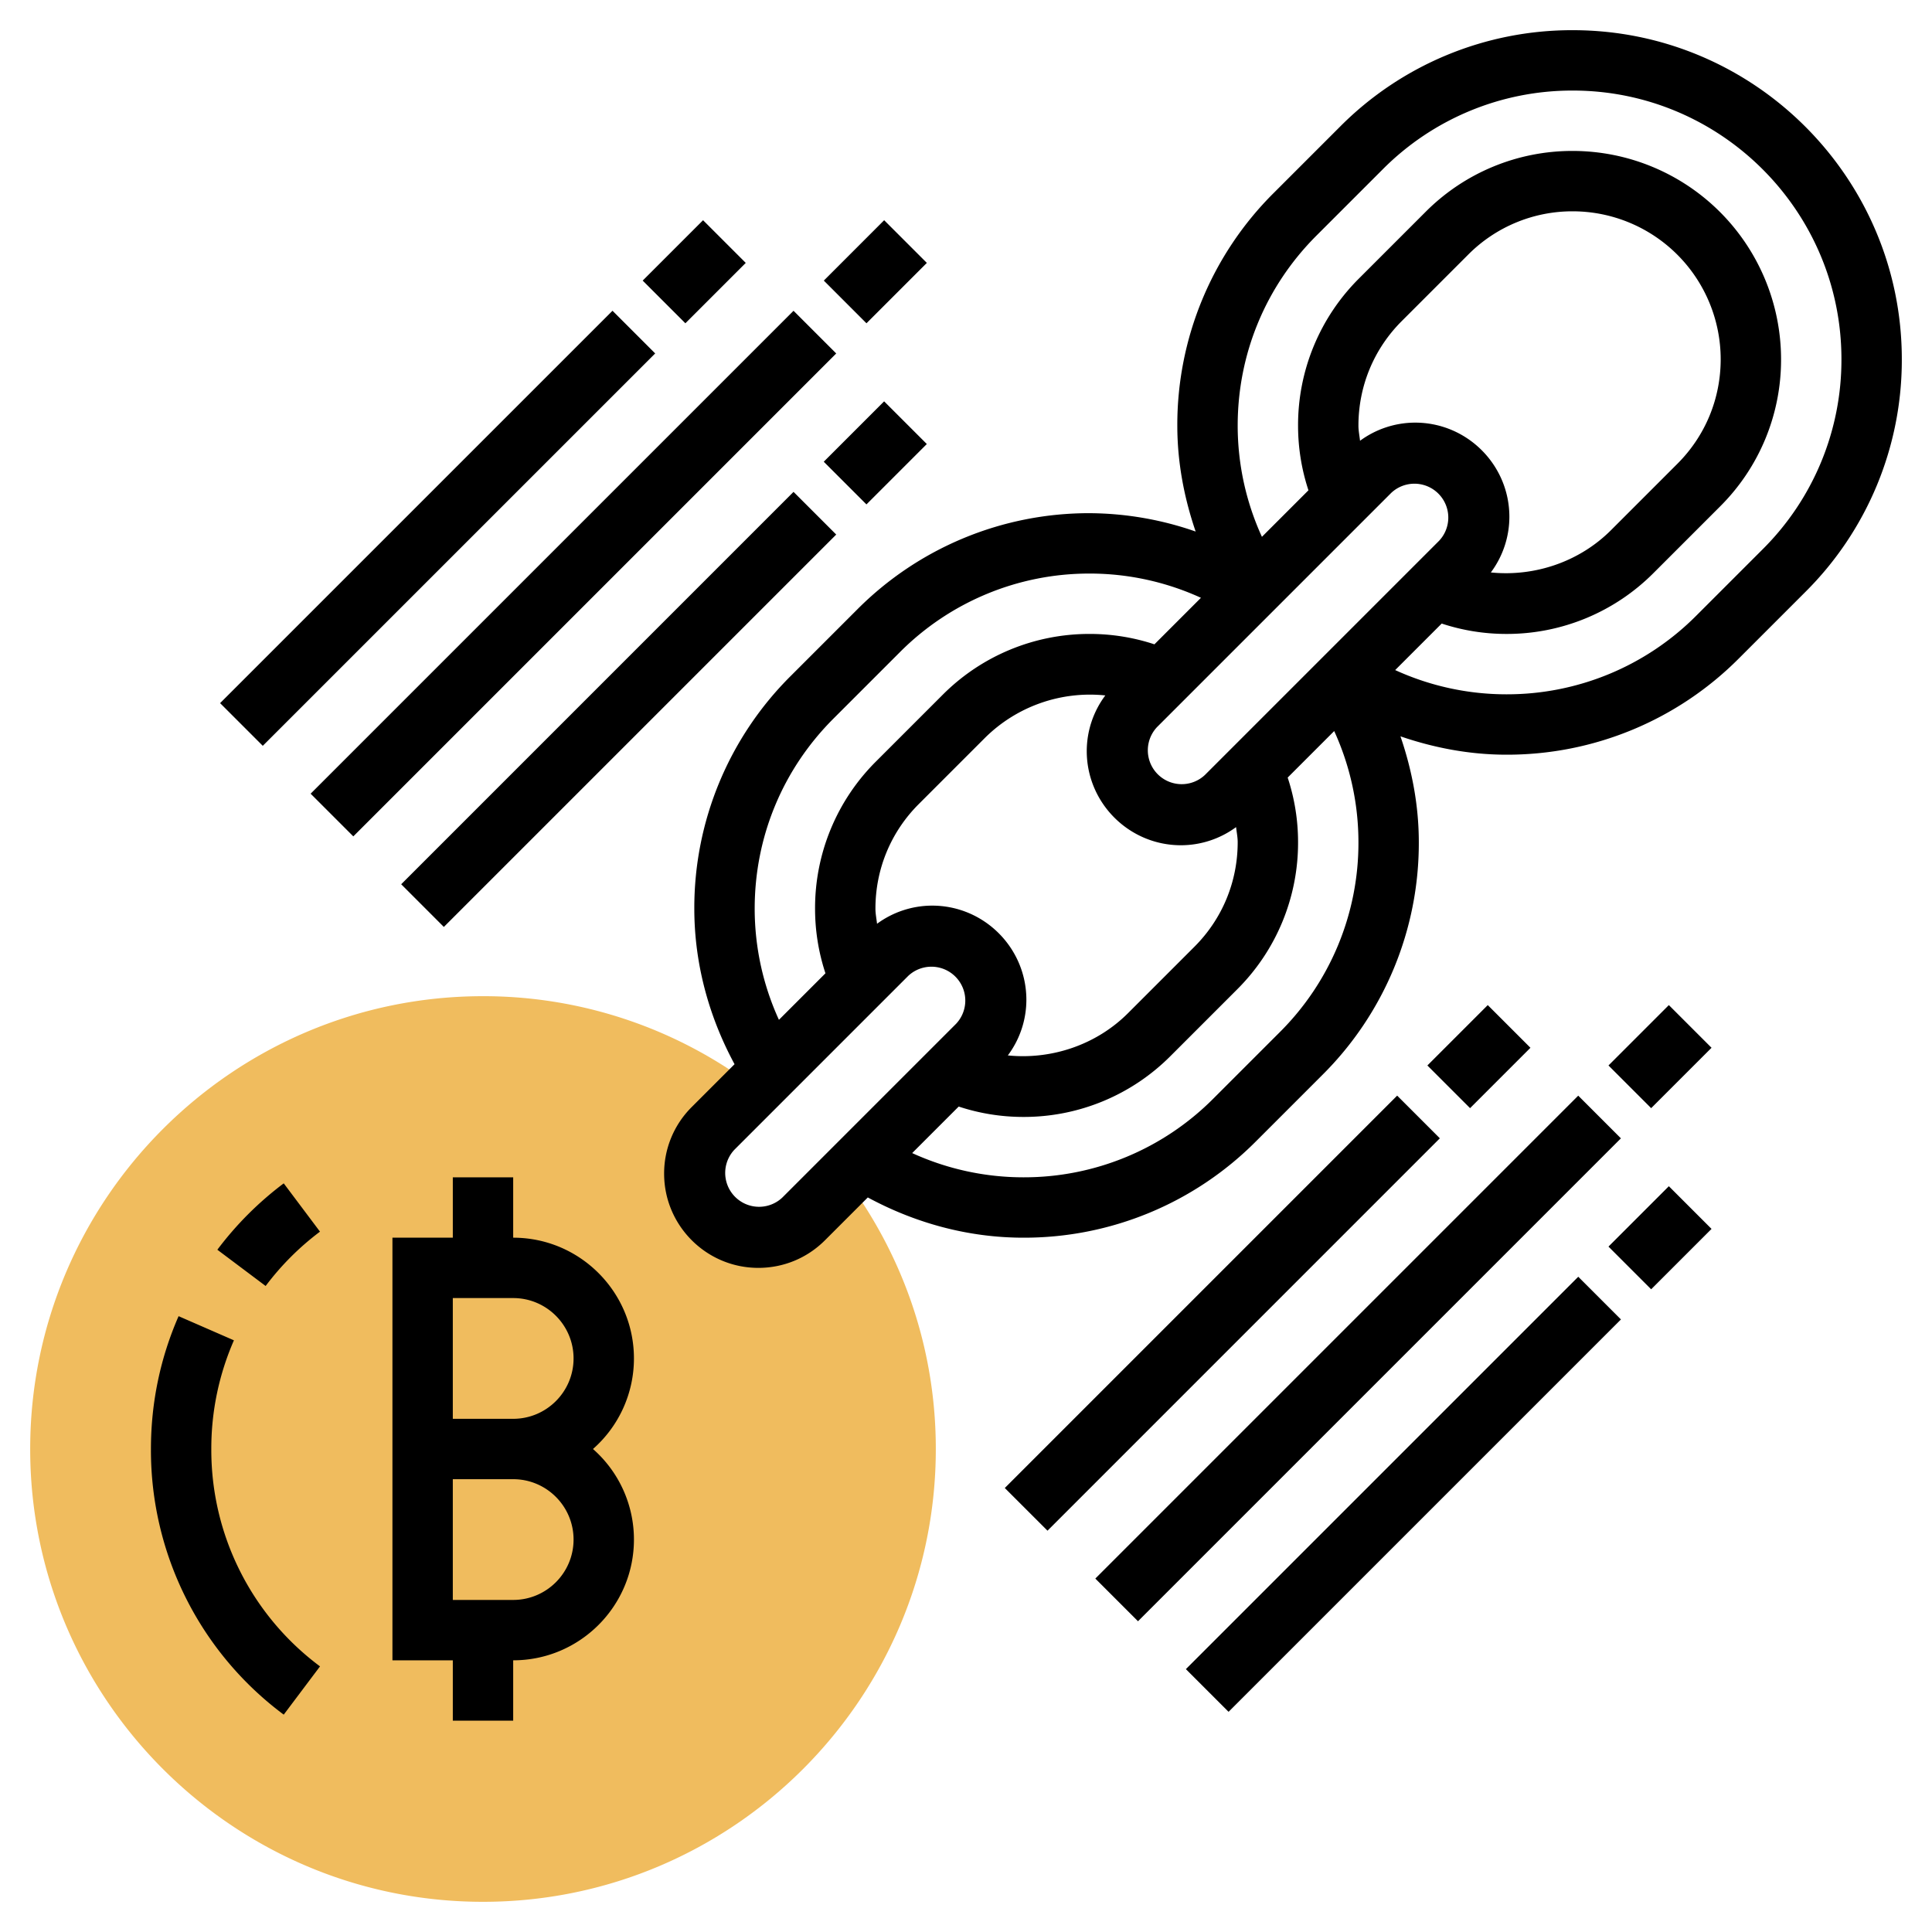
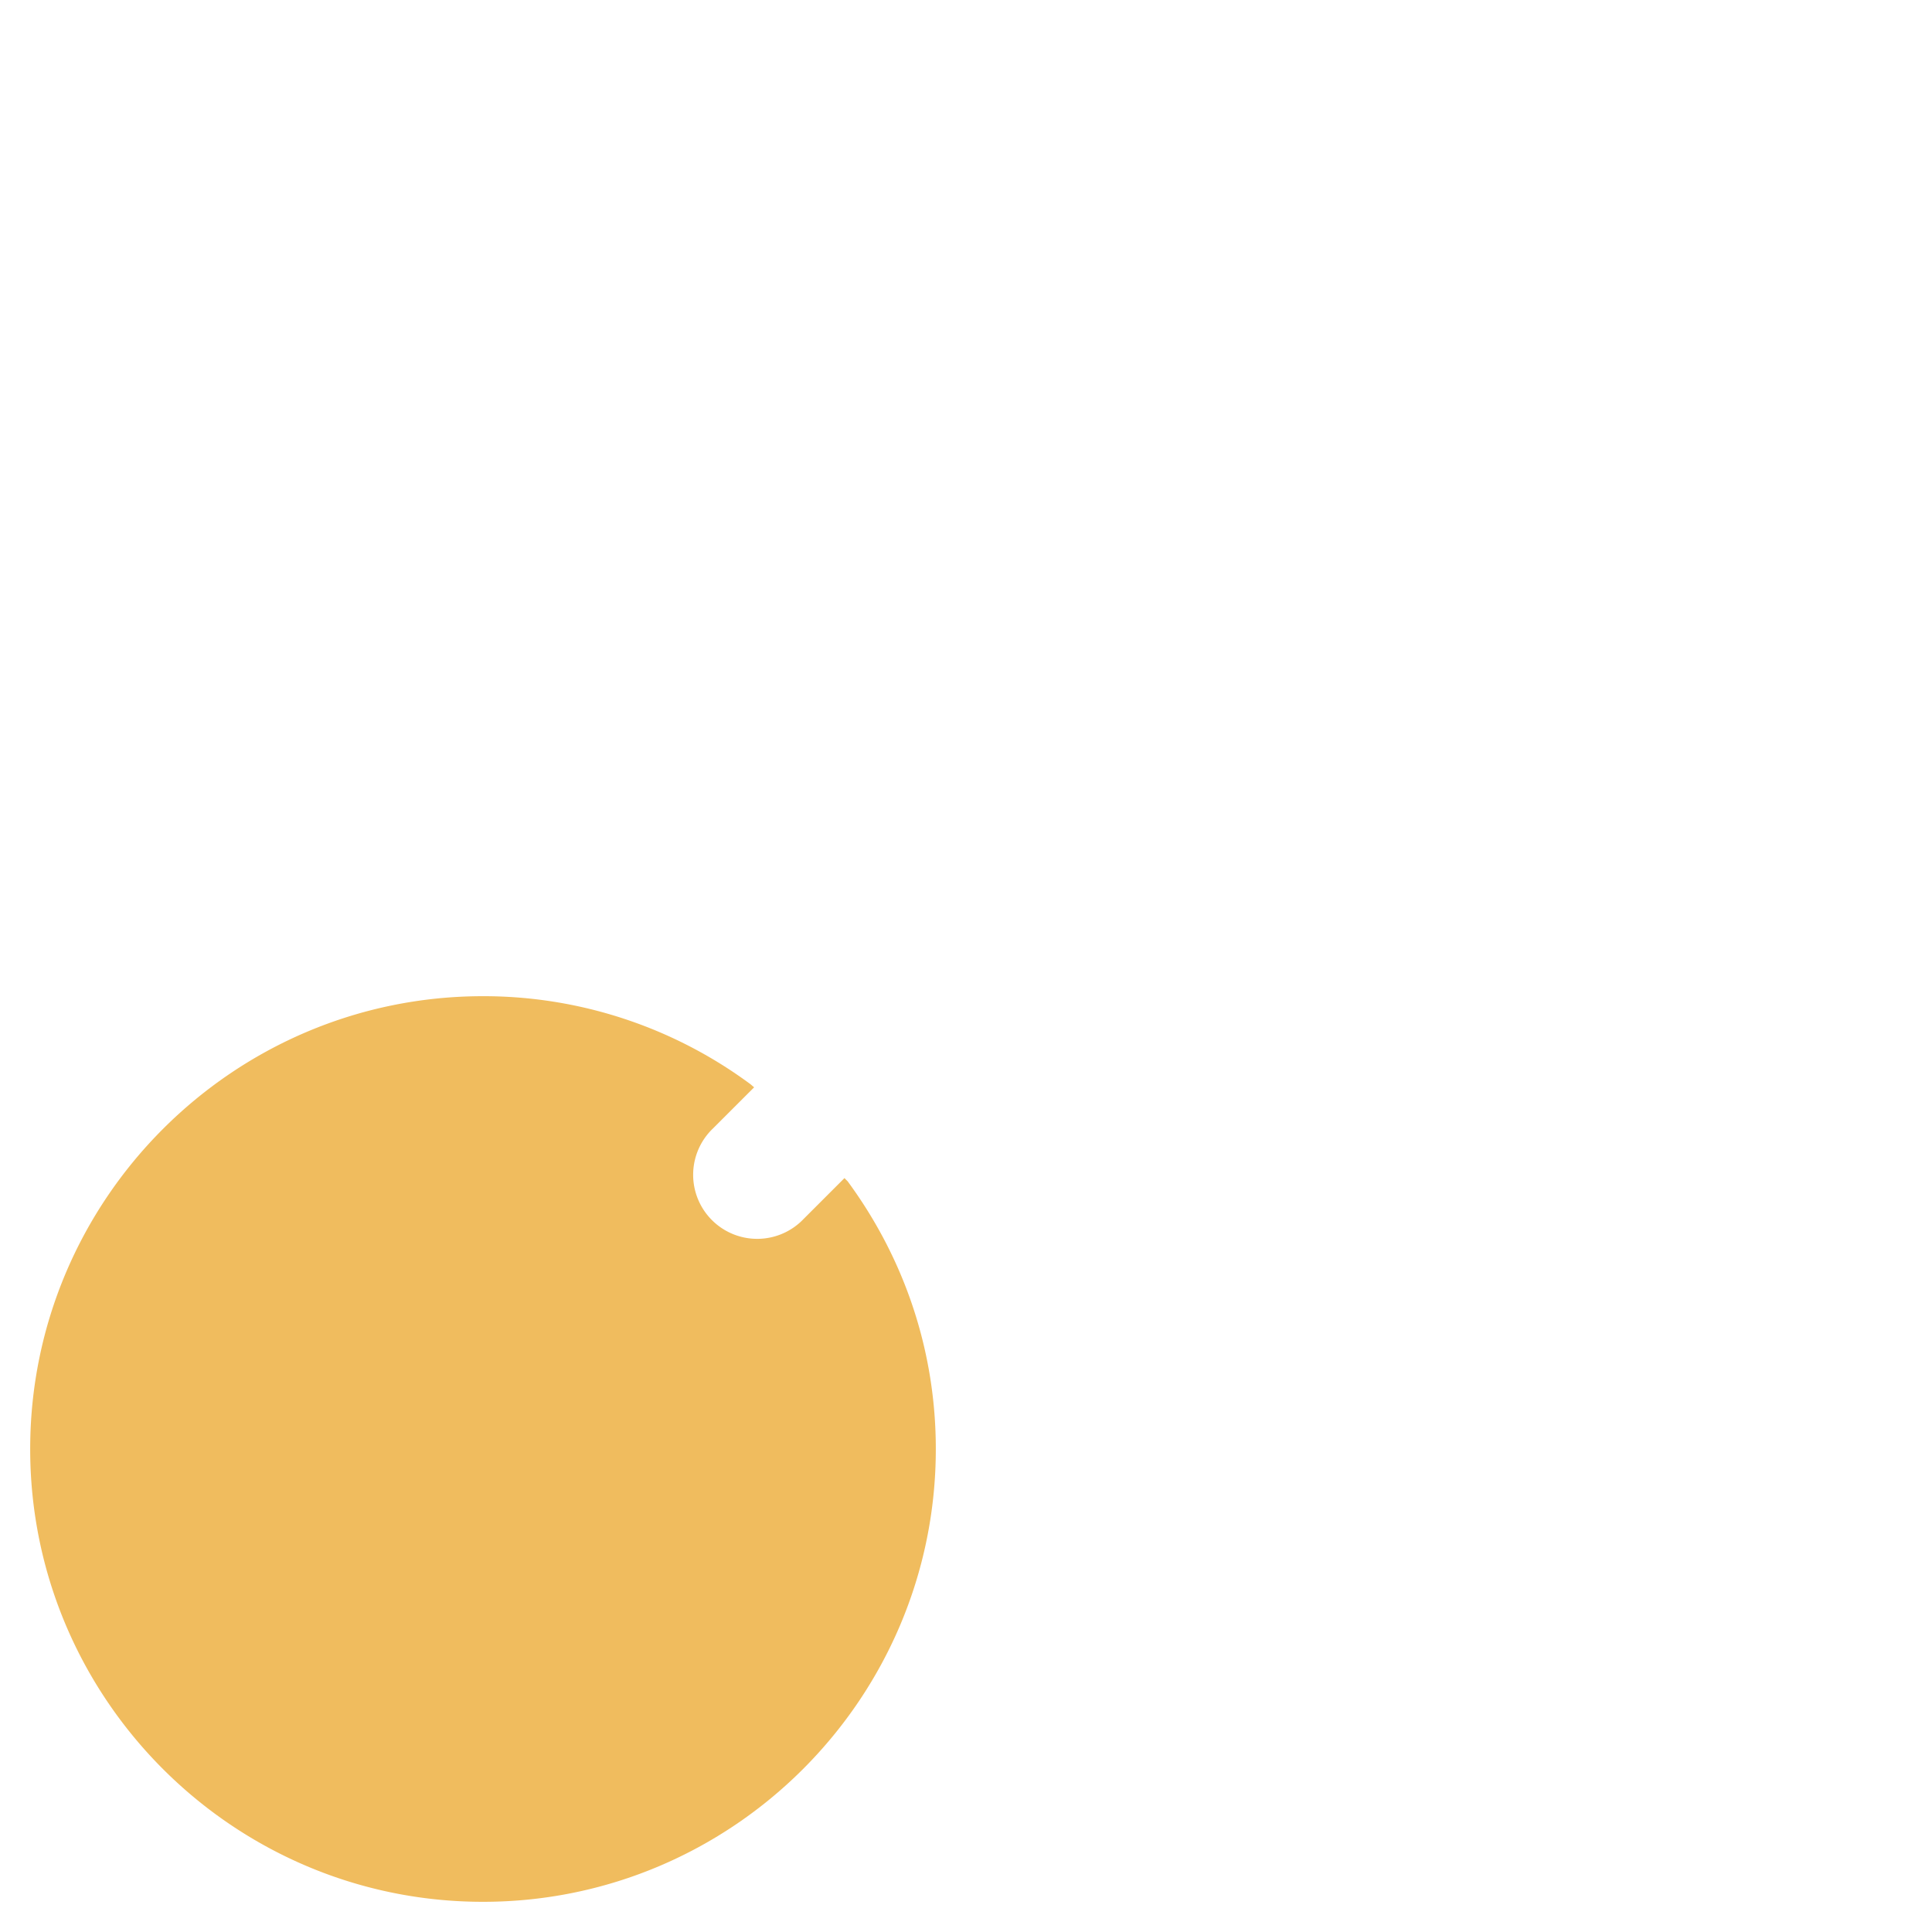
<svg xmlns="http://www.w3.org/2000/svg" width="512" height="512" viewBox="0 0 64 64">
  <path fill="#f0bc5e" d="M27.974 39.026l-1.352 1.352a2.122 2.122 0 1 1-3.001-2.999l1.36-1.36-.115-.099A14.87 14.87 0 0 0 16 33C7.729 33 1 39.729 1 48s6.729 15 15 15 15-6.729 15-15c0-3.203-1.01-6.269-2.92-8.867z" />
-   <path d="M52.101 1a10.83 10.83 0 0 0-7.707 3.192l-2.201 2.201A10.829 10.829 0 0 0 39 14.101c0 1.203.222 2.381.608 3.507A10.815 10.815 0 0 0 36.101 17a10.83 10.83 0 0 0-7.707 3.192l-2.201 2.201A10.829 10.829 0 0 0 23 30.101c0 1.807.475 3.565 1.333 5.152l-1.419 1.419A3.101 3.101 0 0 0 22 38.879C22 40.6 23.4 42 25.121 42c.834 0 1.618-.325 2.207-.914l1.419-1.419c1.588.858 3.345 1.333 5.152 1.333a10.83 10.83 0 0 0 7.707-3.192l2.201-2.201A10.829 10.829 0 0 0 47 27.899c0-1.203-.222-2.381-.608-3.507 1.127.386 2.305.608 3.507.608a10.83 10.83 0 0 0 7.707-3.192l2.201-2.201A10.829 10.829 0 0 0 63 11.899C63 5.89 58.11 1 52.101 1zM45 14.101c0-1.309.509-2.54 1.435-3.465l2.201-2.201A4.865 4.865 0 0 1 52.101 7 4.905 4.905 0 0 1 57 11.899c0 1.309-.509 2.54-1.435 3.465l-2.201 2.201c-1.047 1.047-2.531 1.545-3.978 1.398A3.087 3.087 0 0 0 50 17.121C50 15.4 48.6 14 46.879 14a3.09 3.09 0 0 0-1.826.601c-.018-.167-.053-.331-.053-.5zm1.086 2.227a1.122 1.122 0 0 1 1.586 1.586l-7.758 7.758a1.122 1.122 0 0 1-1.586-1.586zM41 27.899c0 1.309-.509 2.54-1.435 3.465l-2.201 2.201c-1.047 1.046-2.531 1.544-3.978 1.397A3.081 3.081 0 0 0 34 33.121C34 31.4 32.6 30 30.879 30a3.09 3.09 0 0 0-1.826.601c-.018-.167-.053-.331-.053-.5 0-1.309.509-2.54 1.435-3.465l2.201-2.201a4.937 4.937 0 0 1 3.979-1.398A3.085 3.085 0 0 0 36 24.879C36 26.6 37.4 28 39.121 28a3.09 3.09 0 0 0 1.826-.601c.018.167.053.331.053.5zm-16 2.202c0-2.377.926-4.612 2.606-6.293l2.201-2.201A8.844 8.844 0 0 1 36.101 19c1.275 0 2.528.276 3.682.803l-1.541 1.541A6.815 6.815 0 0 0 36.101 21a6.855 6.855 0 0 0-4.879 2.021l-2.201 2.201A6.852 6.852 0 0 0 27 30.101c0 .732.116 1.449.344 2.141l-1.541 1.541A8.86 8.86 0 0 1 25 30.101zm.914 9.571a1.122 1.122 0 0 1-1.586-1.586l5.758-5.758a1.122 1.122 0 0 1 1.586 1.586zm16.48-5.48l-2.201 2.201A8.844 8.844 0 0 1 33.899 39a8.857 8.857 0 0 1-3.682-.803l1.541-1.541a6.815 6.815 0 0 0 2.141.344 6.855 6.855 0 0 0 4.879-2.021l2.201-2.201A6.852 6.852 0 0 0 43 27.899a6.81 6.81 0 0 0-.344-2.141l1.541-1.541A8.86 8.86 0 0 1 45 27.899a8.843 8.843 0 0 1-2.606 6.293zm16-16l-2.201 2.201A8.846 8.846 0 0 1 49.899 23a8.857 8.857 0 0 1-3.682-.803l1.541-1.541a6.815 6.815 0 0 0 2.141.344 6.855 6.855 0 0 0 4.879-2.021l2.201-2.201A6.852 6.852 0 0 0 59 11.899 6.907 6.907 0 0 0 52.101 5a6.855 6.855 0 0 0-4.879 2.021l-2.201 2.201A6.852 6.852 0 0 0 43 14.101c0 .732.116 1.449.344 2.141l-1.541 1.541A8.86 8.86 0 0 1 41 14.101c0-2.377.926-4.612 2.606-6.293l2.201-2.201A8.846 8.846 0 0 1 52.101 3C57.008 3 61 6.992 61 11.899a8.845 8.845 0 0 1-2.606 6.293zM21 45c0-2.206-1.794-4-4-4v-2h-2v2h-2v14h2v2h2v-2c2.206 0 4-1.794 4-4a3.99 3.99 0 0 0-1.357-3A3.99 3.99 0 0 0 21 45zm-4 8h-2v-4h2c1.103 0 2 .897 2 2s-.897 2-2 2zm0-6h-2v-4h2c1.103 0 2 .897 2 2s-.897 2-2 2zM53.283 35.295l2-2 1.414 1.414-2 2zM36.284 52.292l15.997-15.997 1.414 1.414-15.997 15.997zM53.283 41.295l2-2 1.414 1.414-2 2zM39.284 55.292l12.998-12.998 1.414 1.414-12.998 12.998zM47.284 35.295l2-2 1.414 1.414-2 2zM33.285 49.292l12.998-12.998 1.414 1.414L34.7 50.706zM27.29 9.295l1.999-2 1.414 1.414-2 2zM10.29 26.292l15.997-15.997 1.414 1.414-15.997 15.997zM27.288 15.295l2-2 1.414 1.414-2 2zM13.29 29.292l12.997-12.998 1.414 1.414-12.998 12.998zM21.29 9.295l2-2 1.414 1.414-2 2zM7.291 23.292L20.29 10.294l1.414 1.414L8.705 24.706zM9.399 56.8A10.917 10.917 0 0 1 5 48c0-1.529.308-3.01.916-4.4l1.833.8A8.933 8.933 0 0 0 7 48a8.932 8.932 0 0 0 3.601 7.201zM8.8 42.6l-1.6-1.201A11.04 11.04 0 0 1 9.399 39.2l1.201 1.6a9.003 9.003 0 0 0-1.8 1.8z" />
</svg>